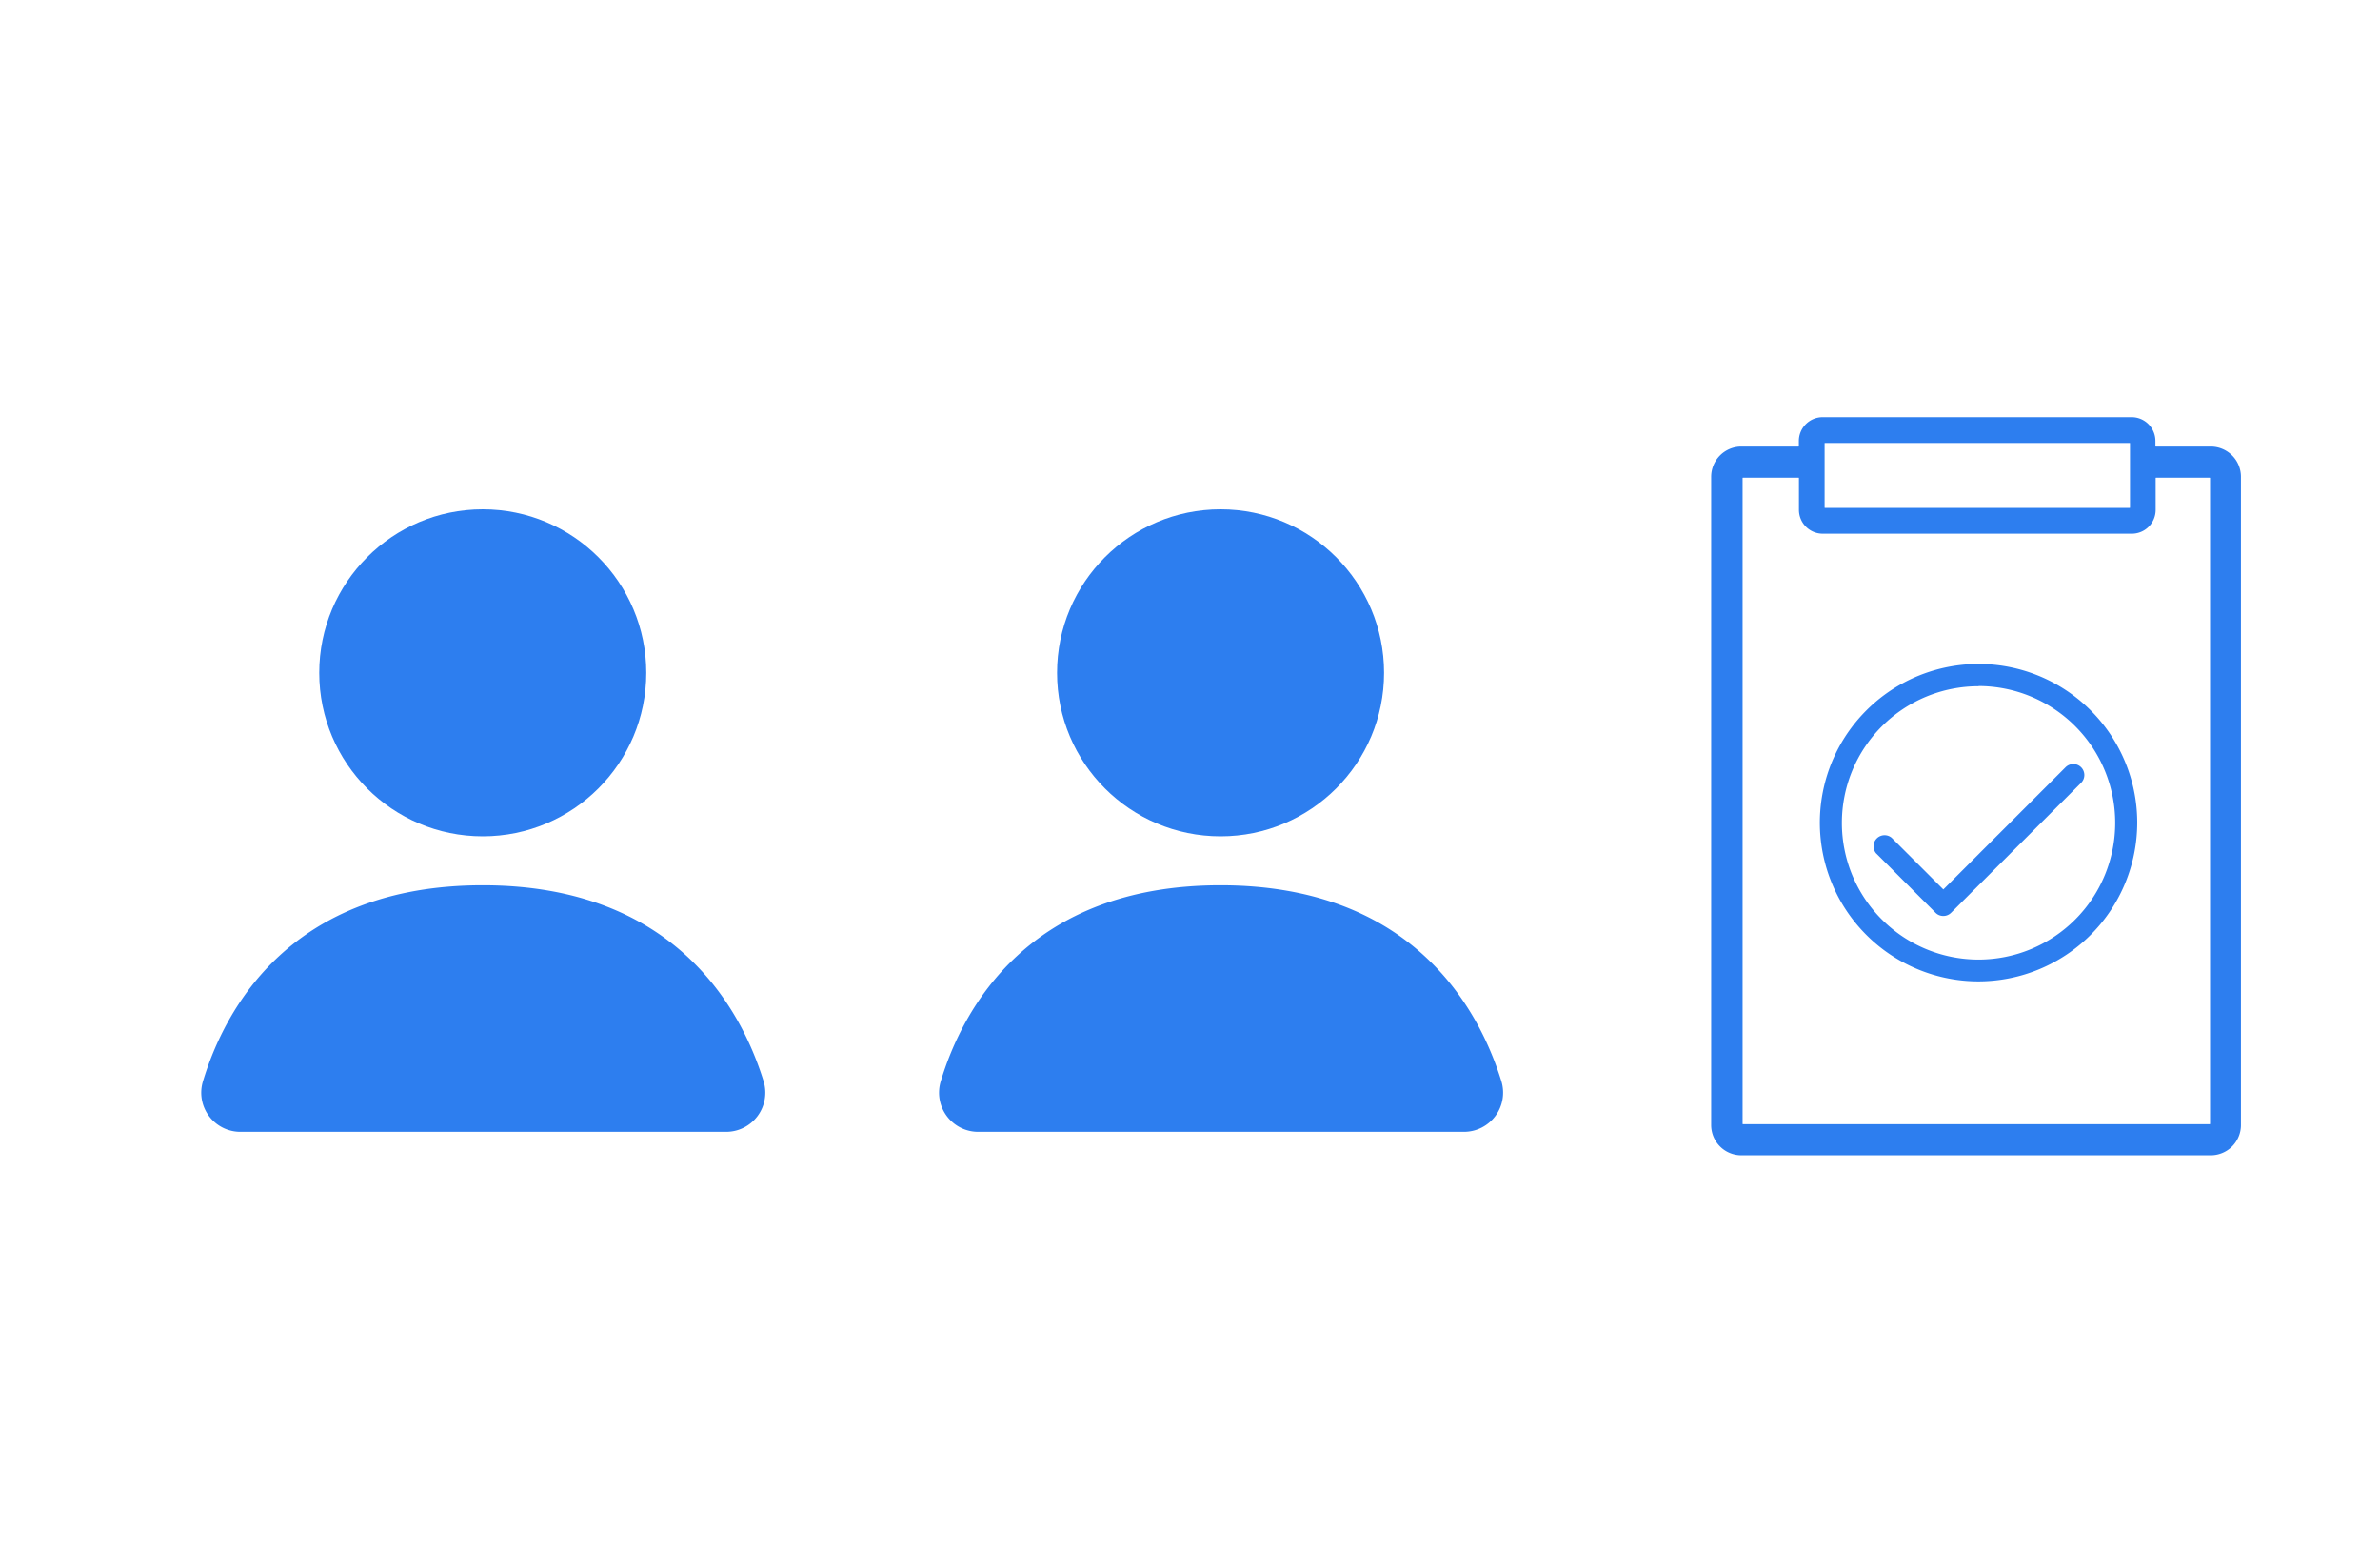
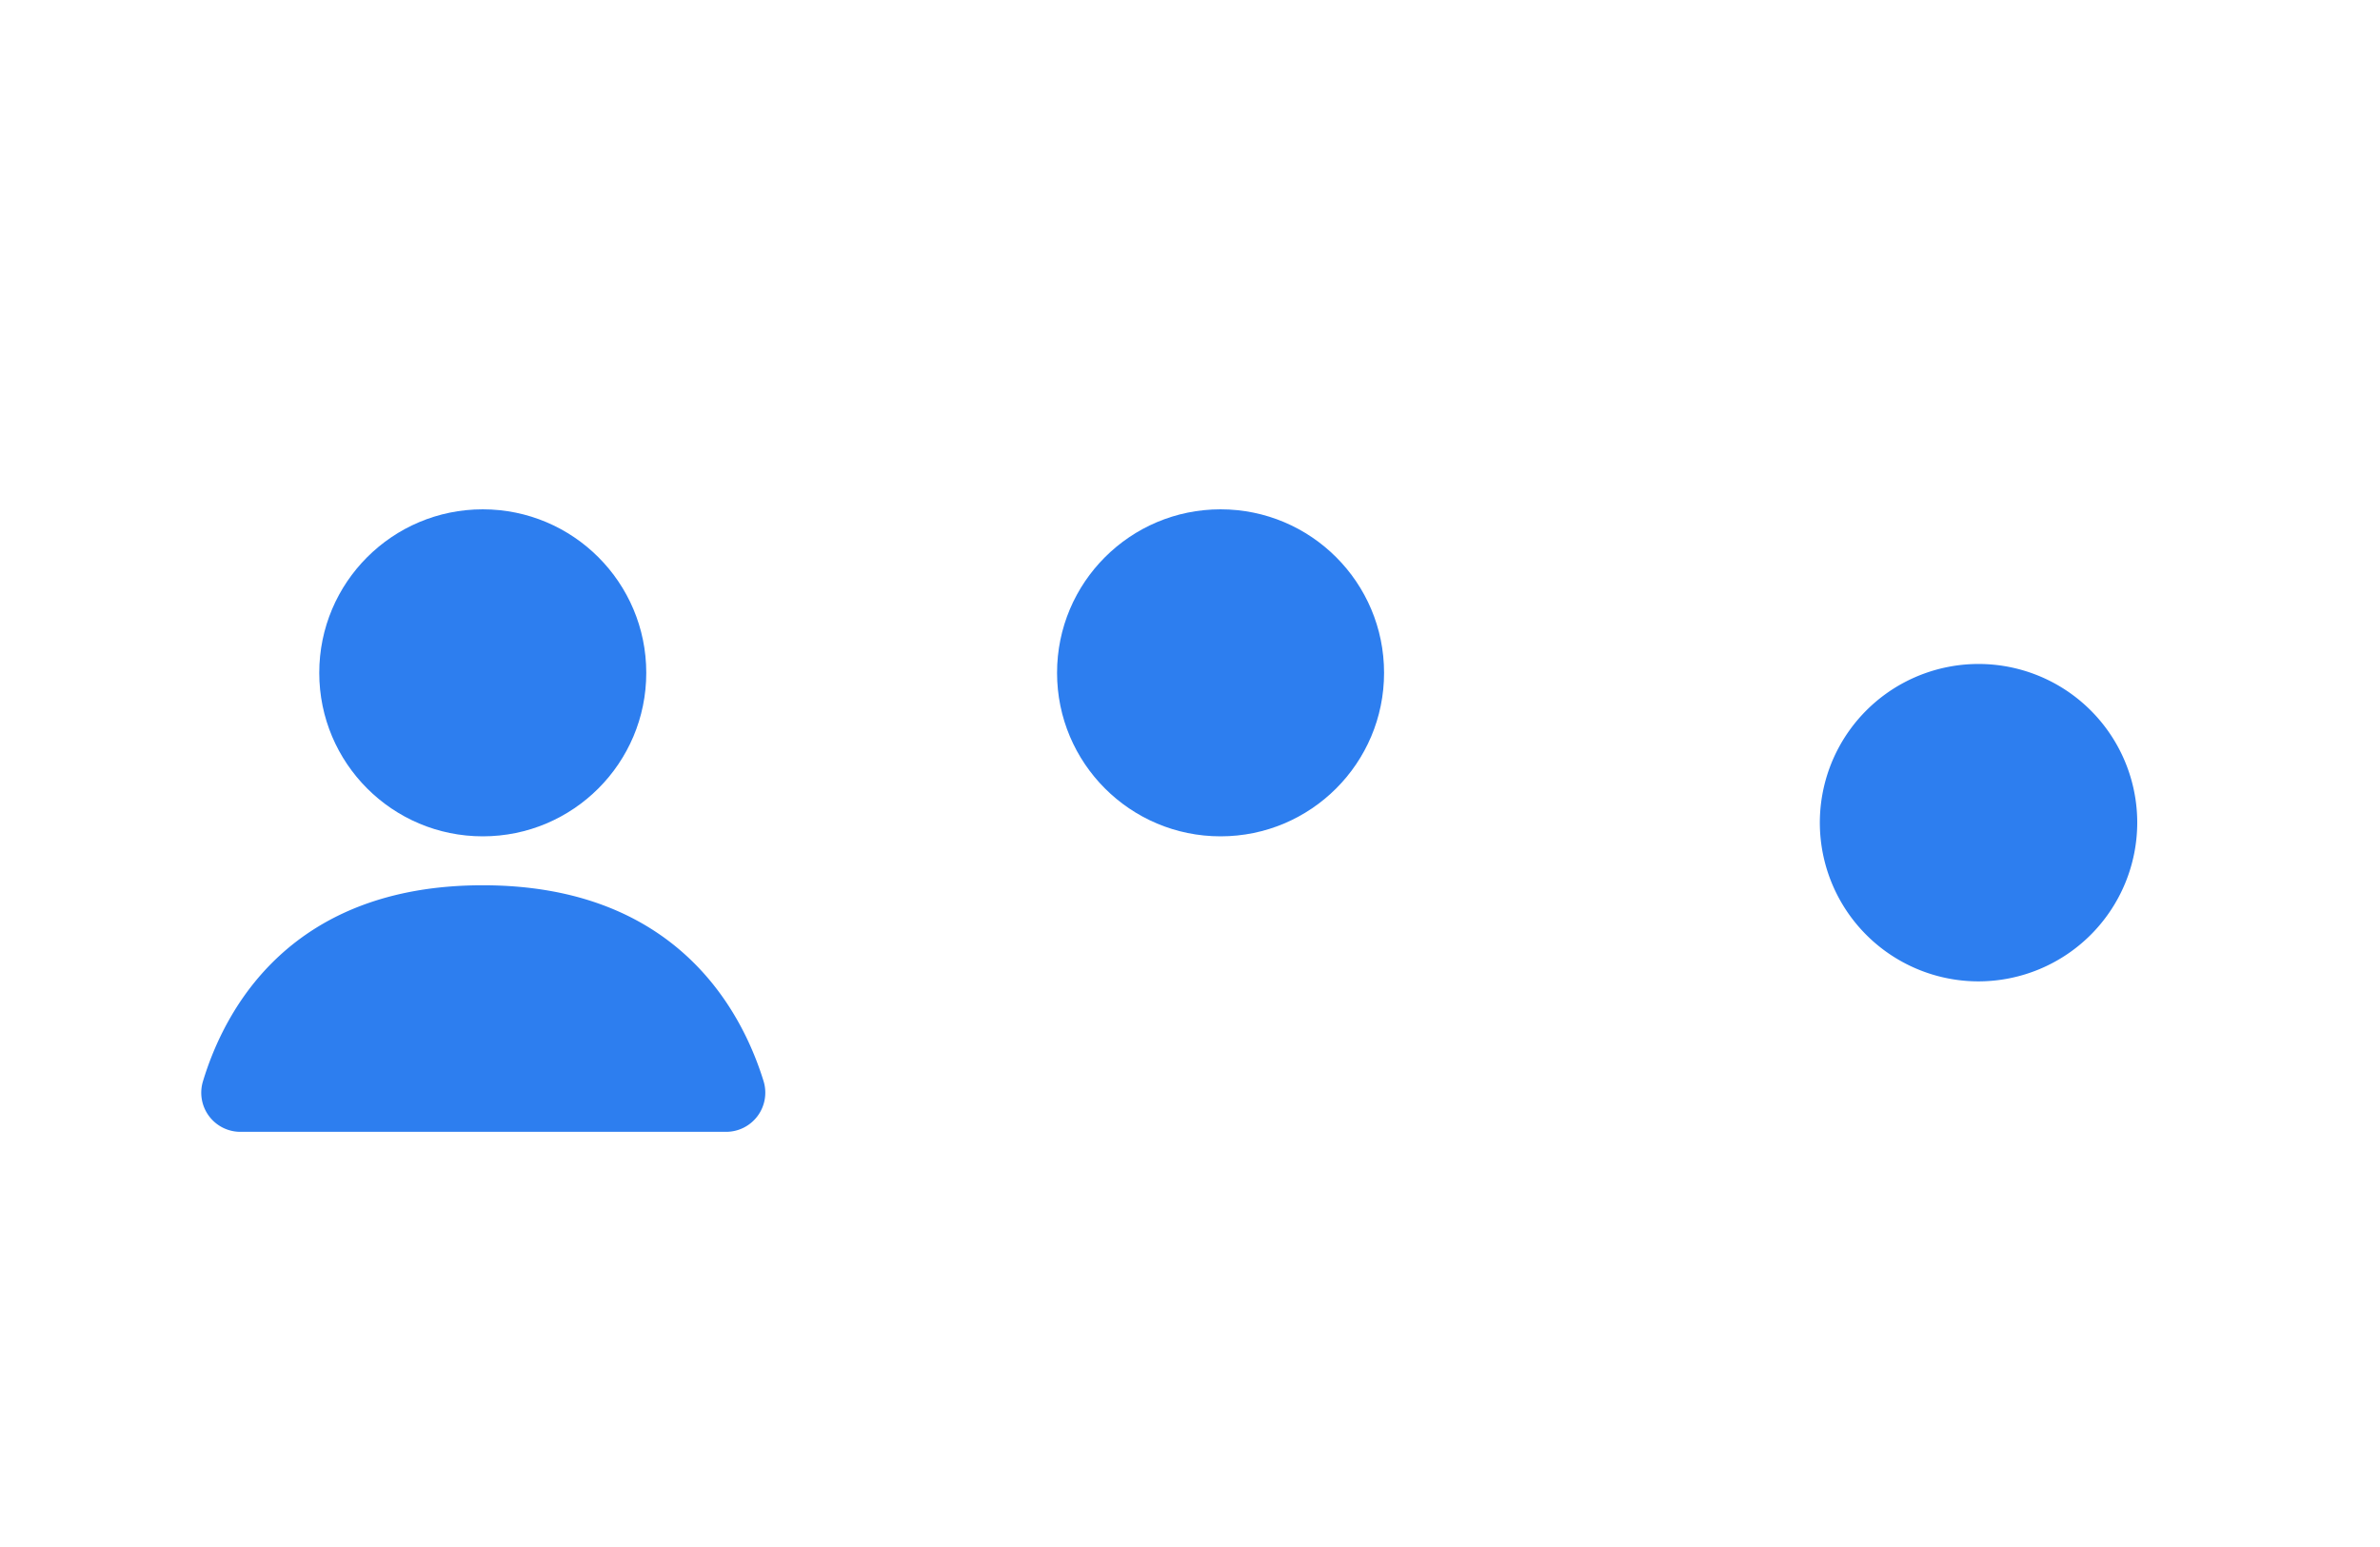
<svg xmlns="http://www.w3.org/2000/svg" id="Capa_1" data-name="Capa 1" viewBox="0 0 500 325">
  <defs>
    <style>.cls-1{fill:#2d7eef;}</style>
  </defs>
-   <path class="cls-1" d="M415.67,206.17A33.34,33.34,0,1,1,449,172.83,33.38,33.38,0,0,1,415.67,206.17Zm0-62a28.71,28.71,0,1,0,28.7,28.7A28.74,28.74,0,0,0,415.67,144.13Z" />
+   <path class="cls-1" d="M415.67,206.17A33.34,33.34,0,1,1,449,172.83,33.38,33.38,0,0,1,415.67,206.17Zm0-62A28.74,28.74,0,0,0,415.67,144.13Z" />
  <path class="cls-1" d="M408.26,192.43a2.28,2.28,0,0,1-1.64-.68l-12.5-12.5A2.32,2.32,0,0,1,397.4,176l10.86,10.86,25.68-25.67a2.31,2.31,0,0,1,3.27,3.27L409.9,191.75A2.3,2.3,0,0,1,408.26,192.43Z" />
  <circle class="cls-1" cx="101.42" cy="141.35" r="34.35" />
  <path class="cls-1" d="M50.5,237.78H152.56a8.23,8.23,0,0,0,7.85-10.66c-4.7-15.16-18.63-41.14-59-41.14s-54.18,26-58.77,41.18A8.22,8.22,0,0,0,50.5,237.78Z" />
  <circle class="cls-1" cx="256.42" cy="141.35" r="34.35" />
-   <path class="cls-1" d="M205.5,237.78H307.56a8.23,8.23,0,0,0,7.85-10.66c-4.7-15.16-18.63-41.14-59-41.14s-54.18,26-58.77,41.18A8.22,8.22,0,0,0,205.5,237.78Z" />
-   <path class="cls-1" d="M470.79,236.36V100.17a6.35,6.35,0,0,0-6.34-6.35H452.9a.08.08,0,0,1-.08-.07v-1.1a5,5,0,0,0-5-5H382.91a5,5,0,0,0-5,5v1.1a.08.08,0,0,1-.08.07h-12a6.35,6.35,0,0,0-6.34,6.35V236.36a6.35,6.35,0,0,0,6.34,6.35h98.55A6.35,6.35,0,0,0,470.79,236.36ZM383.4,93.06h64a.08.08,0,0,1,.08.07v13.5a.08.08,0,0,1-.08.08h-64a.08.08,0,0,1-.08-.08V93.13A.08.08,0,0,1,383.4,93.06Zm80.77,143.11h-98a.08.08,0,0,1-.08-.08V100.44a.08.08,0,0,1,.08-.08h11.68a.09.09,0,0,1,.08.08v6.68a5,5,0,0,0,5,5h64.94a5,5,0,0,0,5-5v-6.68a.09.09,0,0,1,.08-.08h11.27a.09.09,0,0,1,.08.08V236.09A.09.09,0,0,1,464.17,236.17Z" />
</svg>